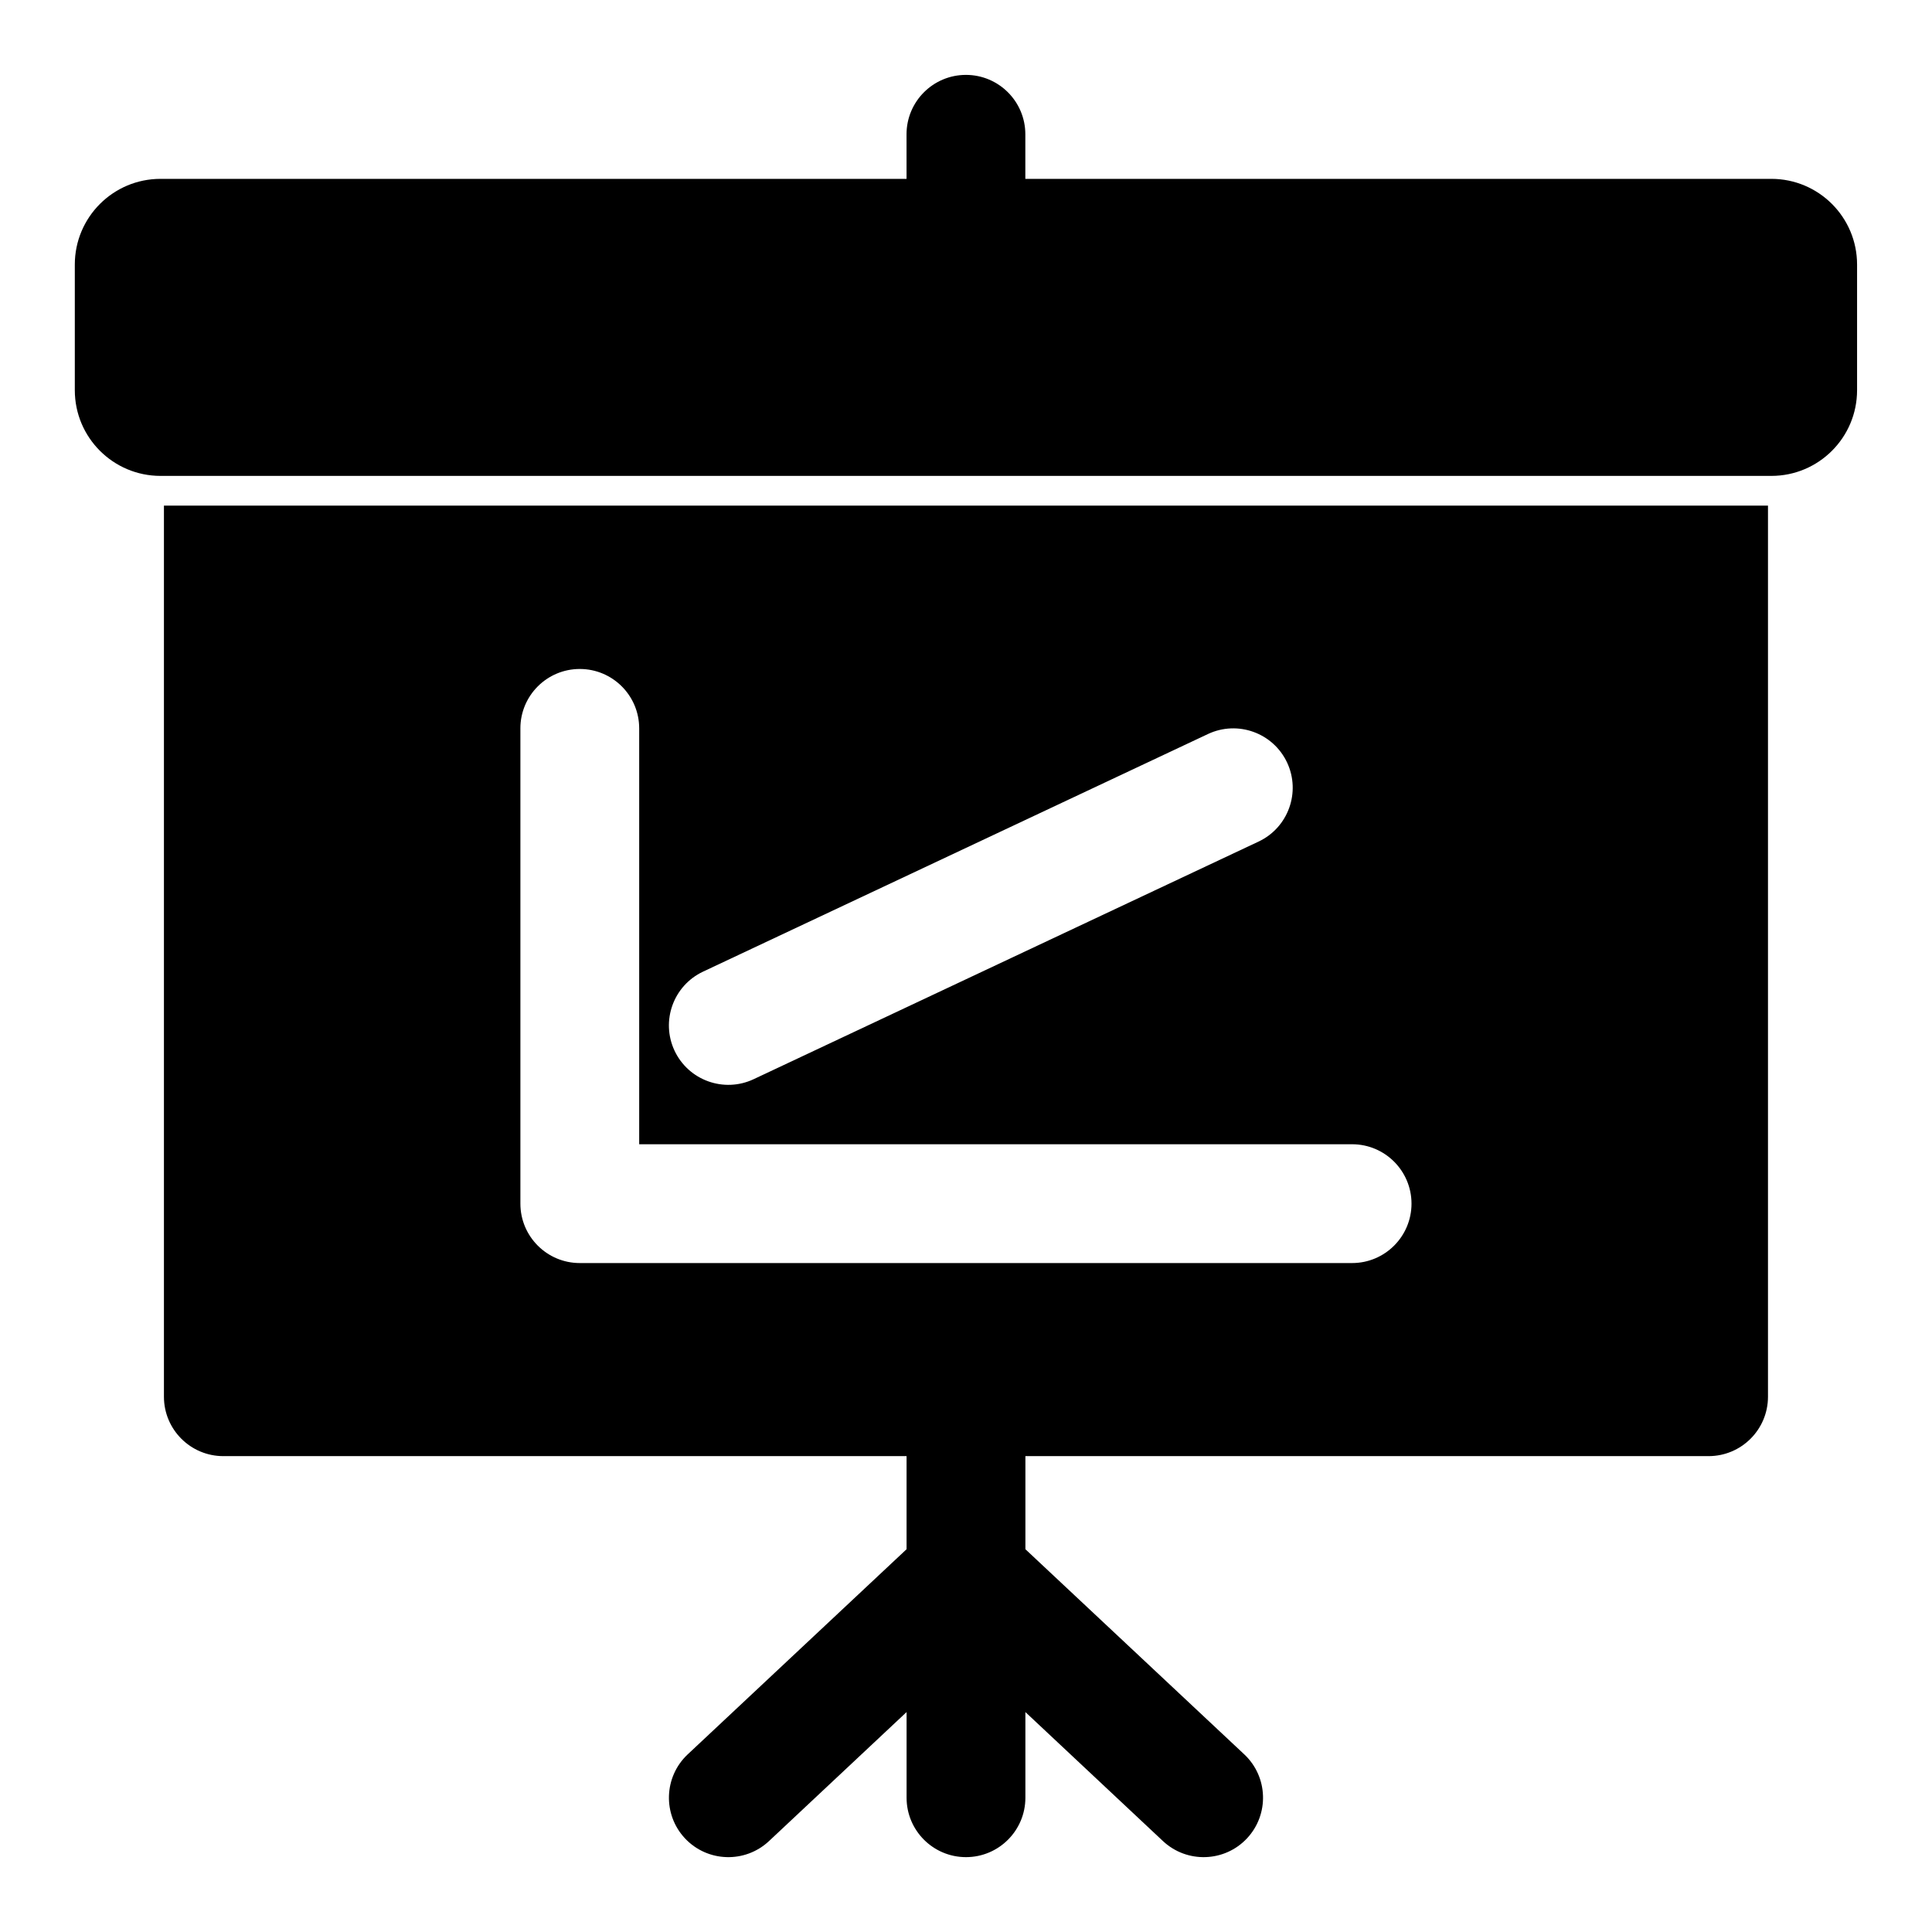
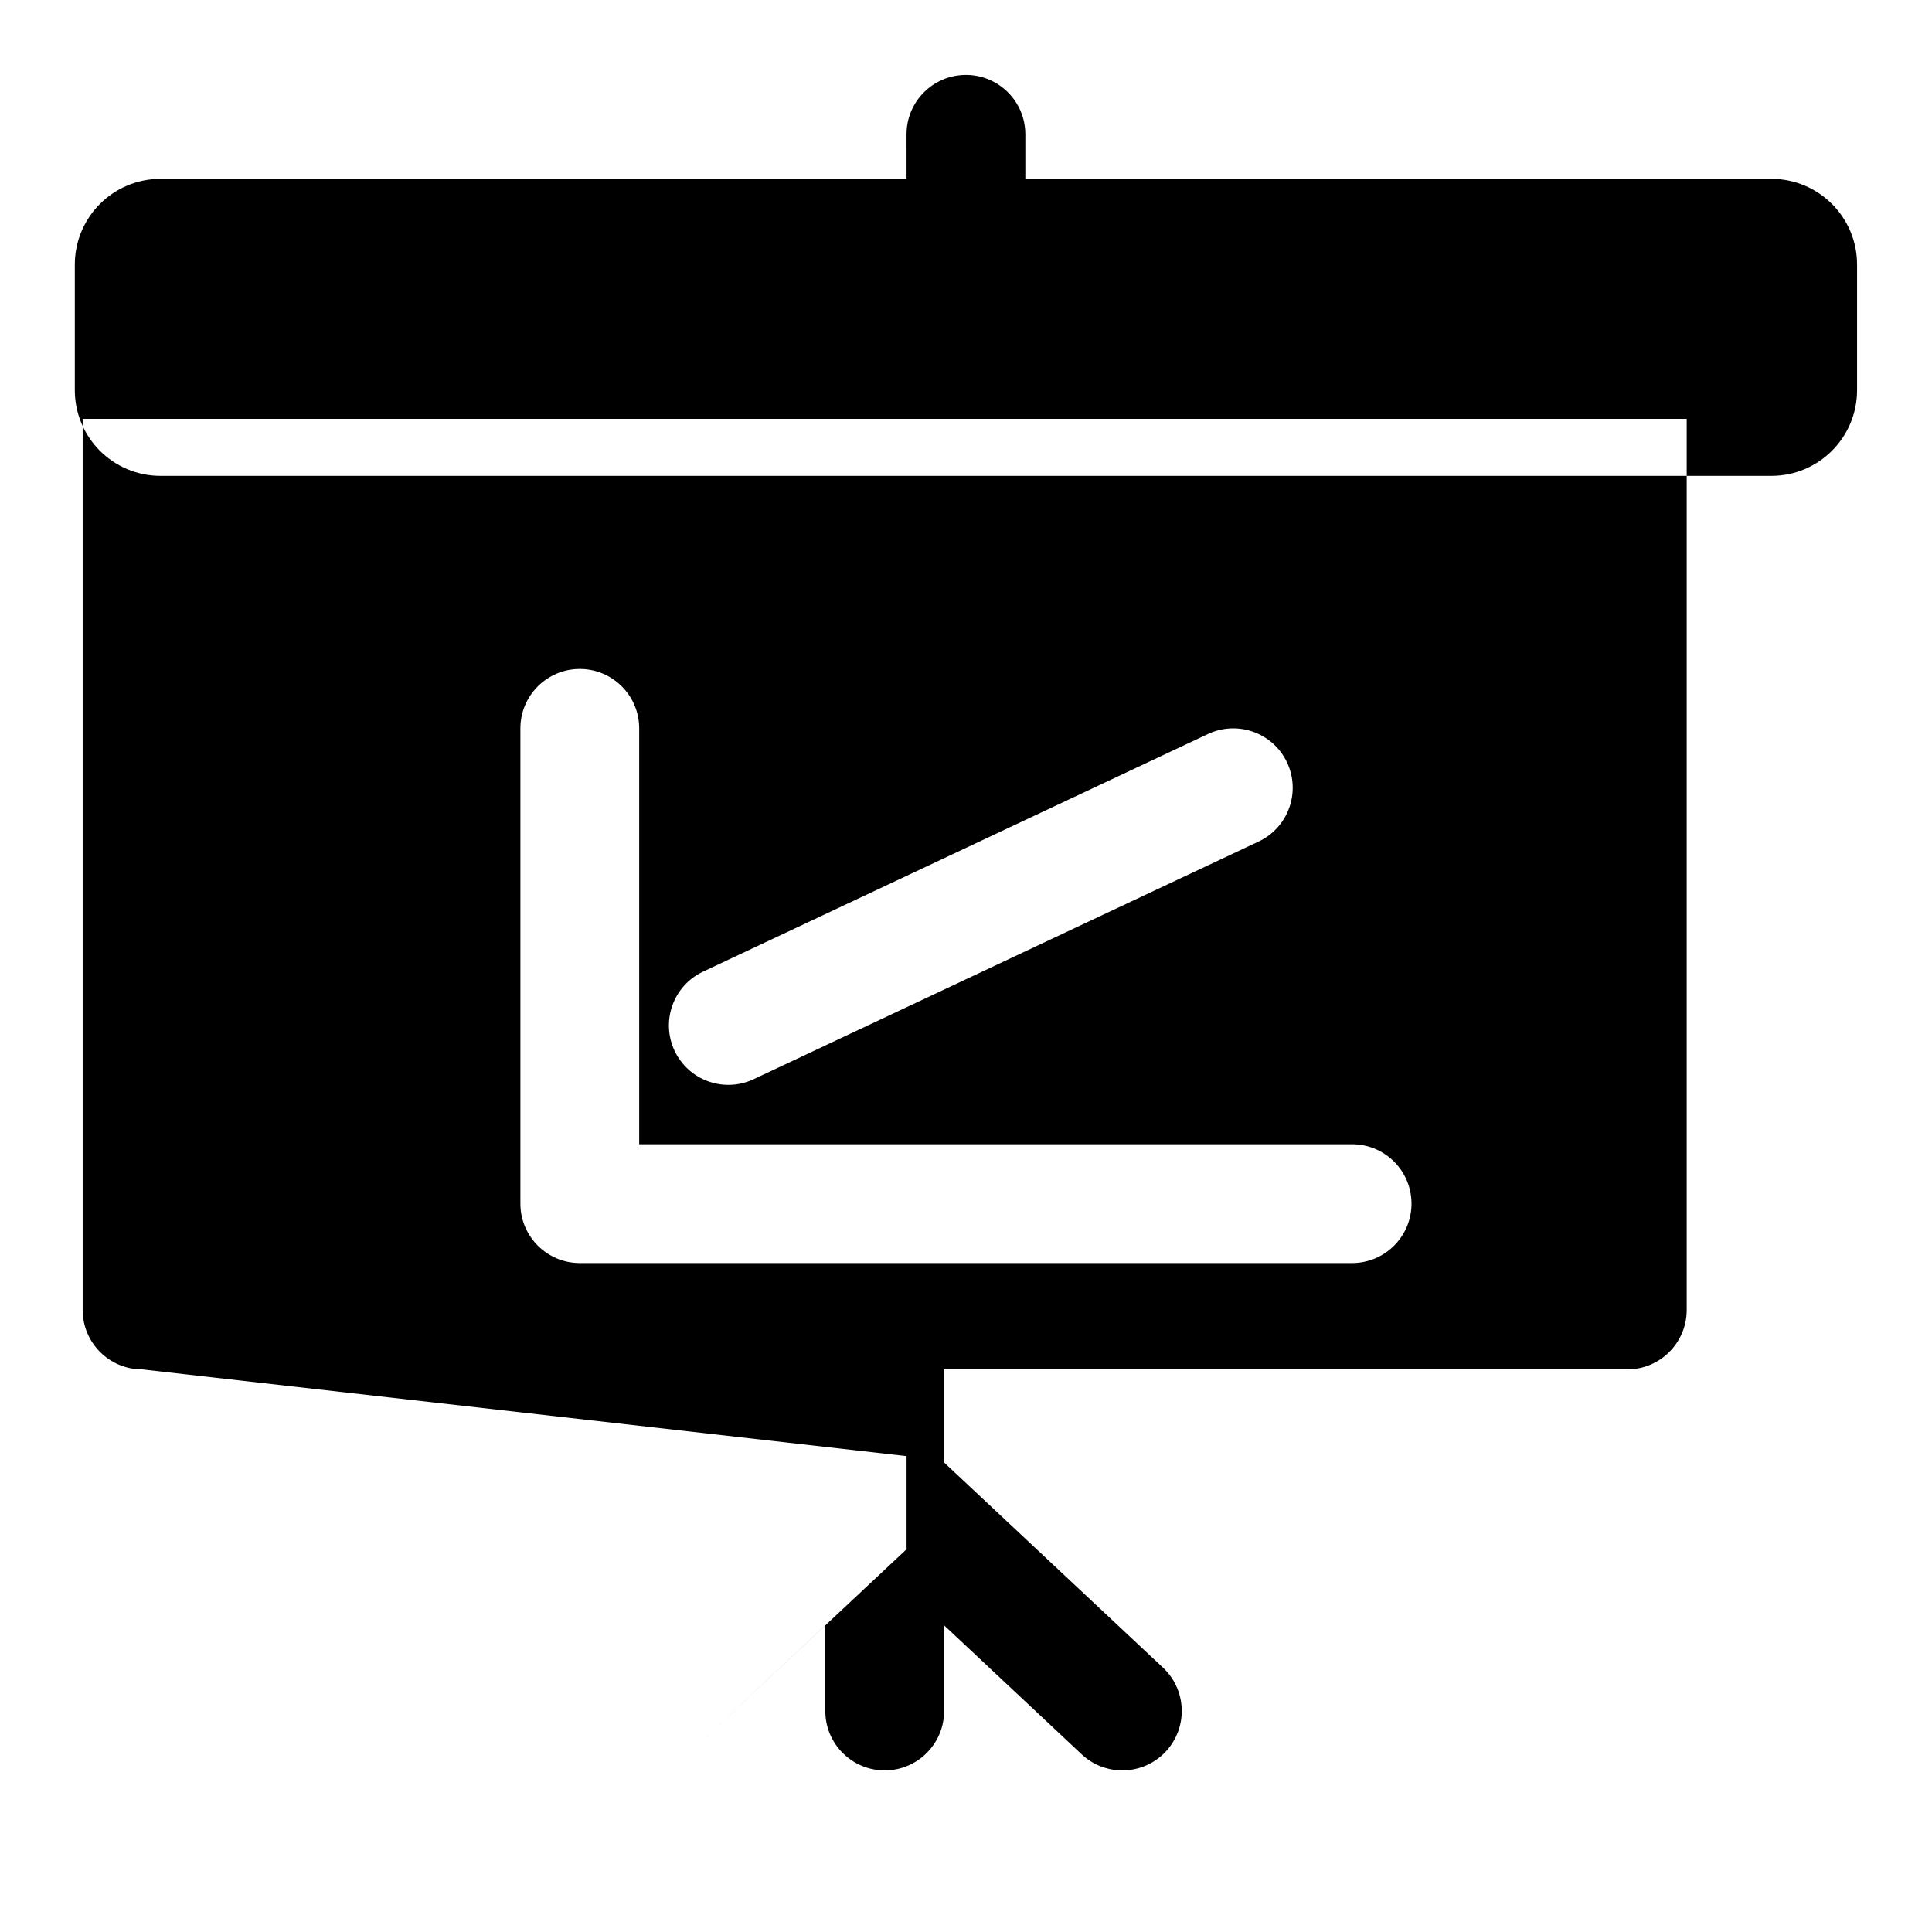
<svg xmlns="http://www.w3.org/2000/svg" fill="#000000" width="800px" height="800px" version="1.1" viewBox="144 144 512 512">
-   <path d="m384.25 529.89v24.672l-58 54.363c-6.344 5.953-6.66 15.918-0.723 22.262 5.953 6.344 15.918 6.66 22.262 0.723l36.465-34.195v22.703c0 8.691 7.055 15.742 15.742 15.742 8.691 0 15.742-7.055 15.742-15.742v-22.703l36.465 34.195c6.344 5.934 16.312 5.621 22.262-0.723 5.934-6.344 5.621-16.312-0.723-22.262l-58-54.363v-24.672h181.05c8.691 0 15.742-7.055 15.742-15.742v-236.16h-425.09v236.16c0 8.691 7.055 15.742 15.742 15.742zm-102.34-192.86v125.95c0 8.691 7.055 15.742 15.742 15.742h204.67c8.691 0 15.742-7.055 15.742-15.742 0-8.691-7.055-15.742-15.742-15.742h-188.93v-110.21c0-8.691-7.055-15.742-15.742-15.742-8.691 0-15.742 7.055-15.742 15.742zm61.812 92.969 133.82-62.977c7.856-3.699 11.242-13.082 7.543-20.957-3.699-7.856-13.082-11.242-20.957-7.543l-133.82 62.977c-7.856 3.699-11.242 13.082-7.543 20.957 3.699 7.856 13.082 11.242 20.957 7.543zm40.523-238.6h-197.7c-12.547 0-22.719 10.172-22.719 22.719v33.281c0 12.547 10.172 22.719 22.719 22.719h426.88c12.547 0 22.719-10.172 22.719-22.719v-33.281c0-12.547-10.172-22.719-22.719-22.719h-197.7v-11.809c0-8.691-7.055-15.742-15.742-15.742-8.691 0-15.742 7.055-15.742 15.742z" fill-rule="evenodd" />
+   <path d="m384.25 529.89v24.672l-58 54.363l36.465-34.195v22.703c0 8.691 7.055 15.742 15.742 15.742 8.691 0 15.742-7.055 15.742-15.742v-22.703l36.465 34.195c6.344 5.934 16.312 5.621 22.262-0.723 5.934-6.344 5.621-16.312-0.723-22.262l-58-54.363v-24.672h181.05c8.691 0 15.742-7.055 15.742-15.742v-236.16h-425.09v236.16c0 8.691 7.055 15.742 15.742 15.742zm-102.34-192.86v125.95c0 8.691 7.055 15.742 15.742 15.742h204.67c8.691 0 15.742-7.055 15.742-15.742 0-8.691-7.055-15.742-15.742-15.742h-188.93v-110.21c0-8.691-7.055-15.742-15.742-15.742-8.691 0-15.742 7.055-15.742 15.742zm61.812 92.969 133.82-62.977c7.856-3.699 11.242-13.082 7.543-20.957-3.699-7.856-13.082-11.242-20.957-7.543l-133.82 62.977c-7.856 3.699-11.242 13.082-7.543 20.957 3.699 7.856 13.082 11.242 20.957 7.543zm40.523-238.6h-197.7c-12.547 0-22.719 10.172-22.719 22.719v33.281c0 12.547 10.172 22.719 22.719 22.719h426.88c12.547 0 22.719-10.172 22.719-22.719v-33.281c0-12.547-10.172-22.719-22.719-22.719h-197.7v-11.809c0-8.691-7.055-15.742-15.742-15.742-8.691 0-15.742 7.055-15.742 15.742z" fill-rule="evenodd" />
</svg>